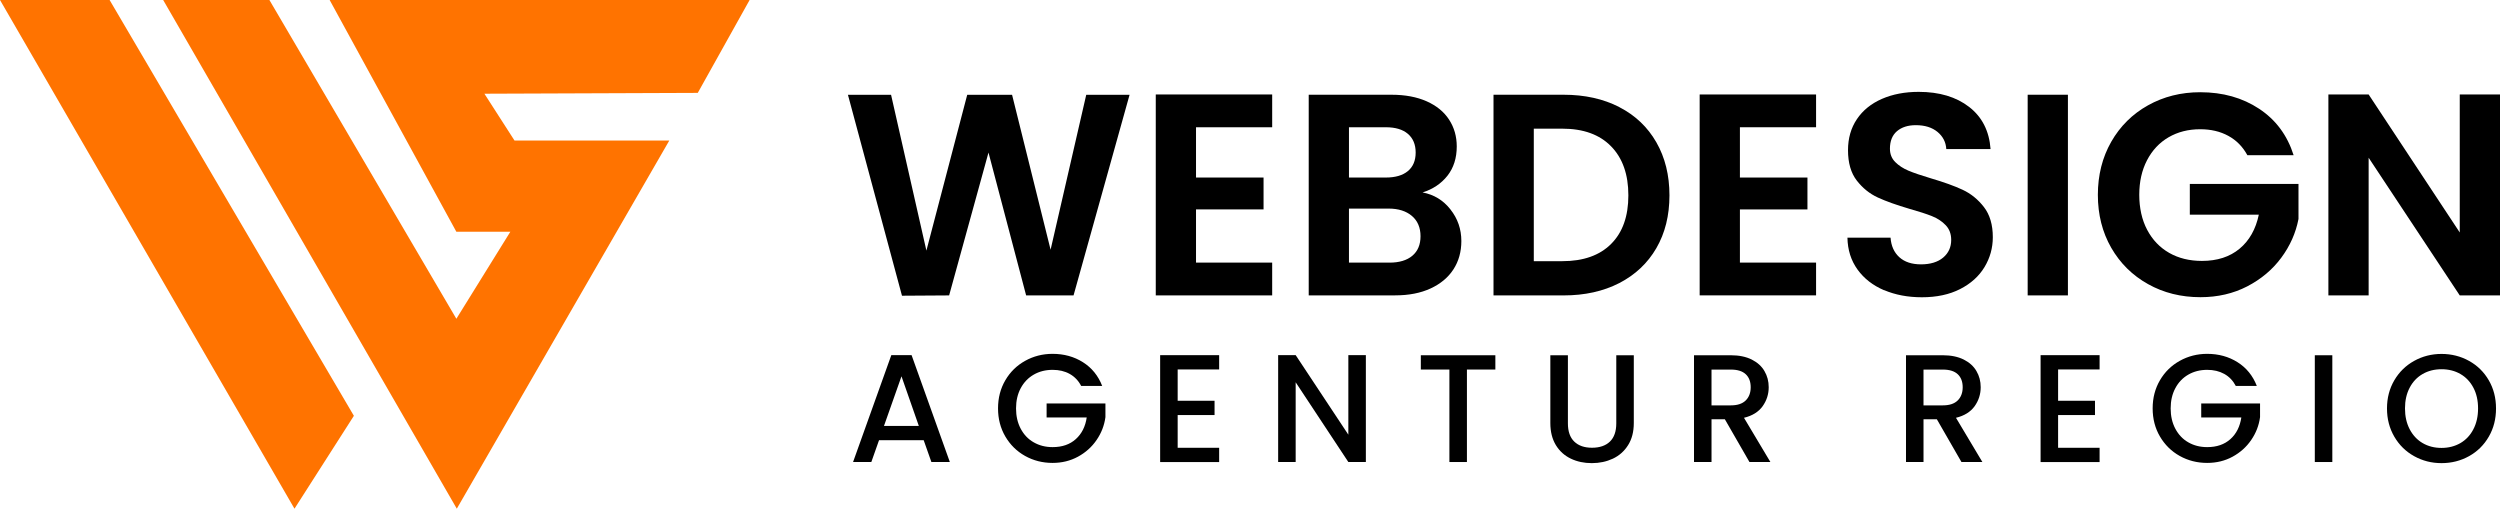
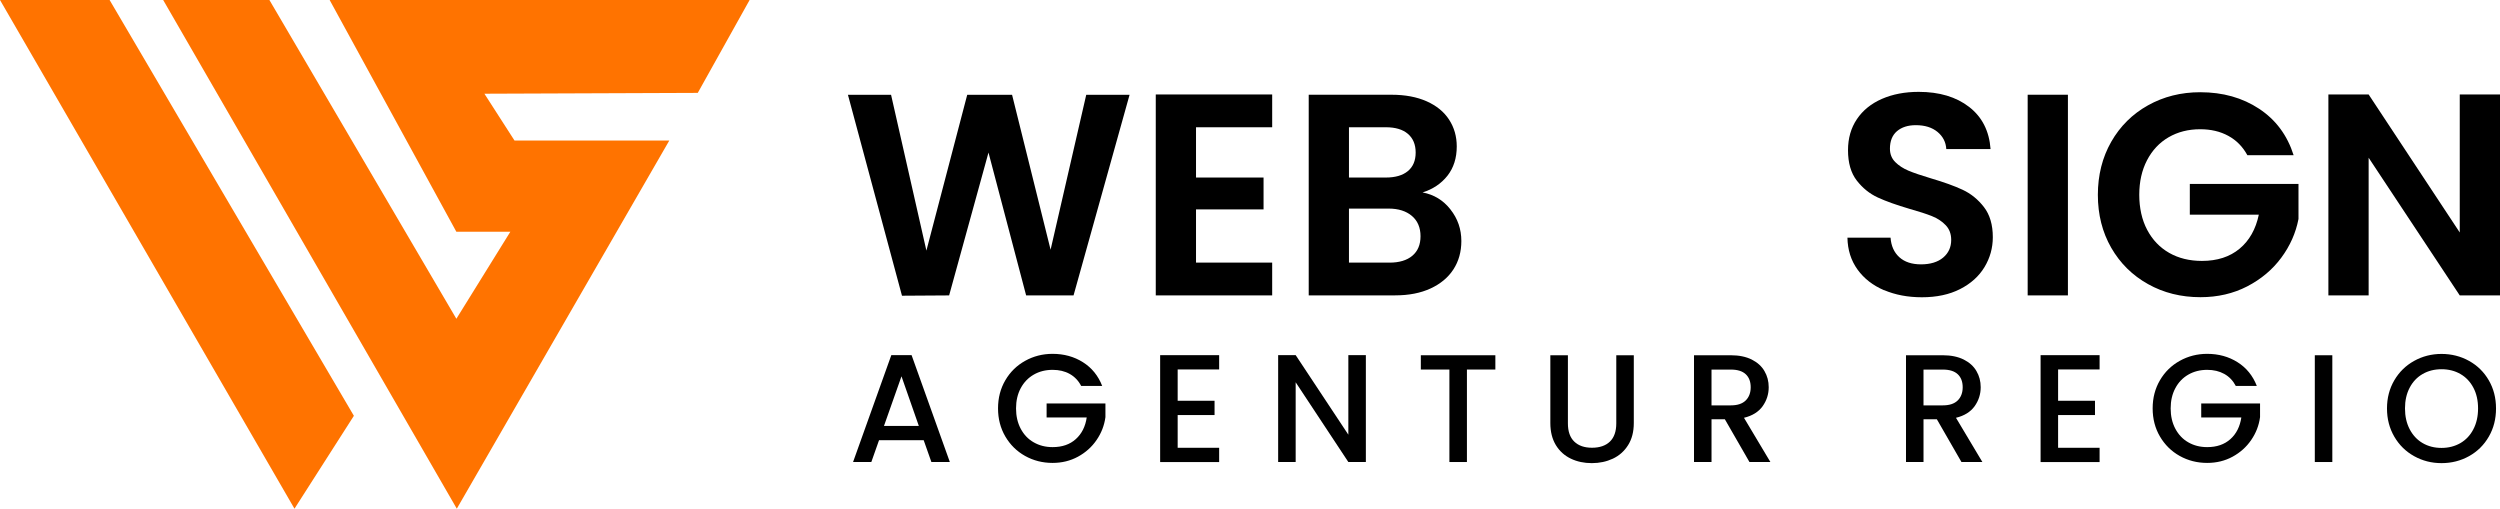
<svg xmlns="http://www.w3.org/2000/svg" id="Ebene_1" viewBox="0 0 565.23 115.01">
  <defs>
    <style>.cls-1{fill:#ff7300;}</style>
  </defs>
  <polygon class="cls-1" points="0 0 24.78 0 80.01 94.01 66.58 115.01 0 0" />
  <polygon class="cls-1" points="36.89 0 103.28 115.01 151.32 31.78 116.33 31.78 109.52 21.19 157.76 21 169.48 0 74.53 0 103.18 52.4 115.38 52.4 103.18 72.07 60.91 0 36.89 0" />
  <path d="M255.39,21.42l-12.67,45.37h-10.72l-8.51-32.3-8.9,32.3-10.66.07-12.22-45.43h9.75l7.99,35.23,9.23-35.23h10.14l8.71,35.03,8.06-35.03h9.81Z" />
  <path d="M270.41,28.77v11.37h15.27v7.21h-15.27v12.02h17.22v7.41h-26.32V21.36h26.32v7.41h-17.22Z" />
  <path d="M327.93,47.35c1.65,2.08,2.47,4.46,2.47,7.15,0,2.43-.6,4.56-1.79,6.4-1.19,1.84-2.92,3.28-5.17,4.32s-4.92,1.56-7.99,1.56h-19.56V21.42h18.72c3.08,0,5.73.5,7.96,1.49,2.23,1,3.92,2.38,5.07,4.16,1.15,1.78,1.72,3.79,1.72,6.04,0,2.64-.71,4.85-2.11,6.63-1.41,1.78-3.28,3.03-5.62,3.77,2.56.48,4.66,1.75,6.3,3.83ZM304.99,40.14h8.32c2.17,0,3.83-.49,5-1.46,1.17-.97,1.76-2.37,1.76-4.19s-.59-3.23-1.76-4.23c-1.17-1-2.84-1.49-5-1.49h-8.32v11.37ZM319.32,57.82c1.24-1.04,1.85-2.51,1.85-4.42s-.65-3.48-1.95-4.58-3.05-1.66-5.26-1.66h-8.97v12.22h9.17c2.21,0,3.93-.52,5.17-1.56Z" />
-   <path d="M366.11,24.22c3.62,1.86,6.41,4.52,8.38,7.96,1.97,3.44,2.96,7.44,2.96,11.99s-.99,8.53-2.96,11.93c-1.97,3.4-4.77,6.03-8.38,7.9-3.62,1.86-7.81,2.79-12.58,2.79h-15.86V21.42h15.86c4.77,0,8.96.93,12.58,2.79ZM364.26,55.15c2.6-2.6,3.9-6.26,3.9-10.98s-1.3-8.42-3.9-11.08c-2.6-2.67-6.28-4-11.05-4h-6.43v29.96h6.43c4.77,0,8.45-1.3,11.05-3.9Z" />
-   <path d="M393.38,28.77v11.37h15.27v7.21h-15.27v12.02h17.22v7.41h-26.32V21.36h26.32v7.41h-17.22Z" />
  <path d="M425.98,65.62c-2.53-1.08-4.54-2.64-6.01-4.68-1.47-2.04-2.23-4.44-2.28-7.21h9.75c.13,1.86.79,3.34,1.98,4.42,1.19,1.08,2.83,1.62,4.91,1.62s3.79-.51,5-1.53c1.21-1.02,1.82-2.35,1.82-4,0-1.34-.41-2.45-1.23-3.31-.82-.87-1.85-1.55-3.09-2.05-1.23-.5-2.94-1.05-5.1-1.66-2.95-.87-5.34-1.72-7.18-2.57-1.84-.85-3.42-2.12-4.75-3.83-1.32-1.71-1.98-4-1.98-6.86,0-2.69.67-5.03,2.01-7.02,1.34-1.99,3.23-3.52,5.65-4.58,2.43-1.06,5.2-1.59,8.32-1.59,4.68,0,8.48,1.14,11.41,3.41s4.54,5.45,4.84,9.52h-10.01c-.09-1.56-.75-2.85-1.98-3.87-1.24-1.02-2.87-1.53-4.91-1.53-1.78,0-3.2.46-4.26,1.36-1.06.91-1.59,2.23-1.59,3.96,0,1.21.4,2.22,1.2,3.02.8.8,1.8,1.45,2.99,1.95,1.19.5,2.87,1.07,5.04,1.72,2.95.87,5.35,1.73,7.21,2.6,1.86.87,3.47,2.17,4.81,3.9,1.34,1.73,2.01,4.01,2.01,6.82,0,2.43-.63,4.68-1.88,6.76-1.26,2.08-3.1,3.74-5.52,4.97-2.43,1.24-5.31,1.85-8.64,1.85-3.16,0-6.01-.54-8.55-1.62Z" />
  <path d="M467.54,21.42v45.37h-9.1V21.42h9.1Z" />
  <path d="M508.1,35.07c-1.04-1.91-2.47-3.36-4.29-4.35-1.82-1-3.94-1.5-6.37-1.5-2.69,0-5.07.61-7.15,1.82-2.08,1.21-3.7,2.95-4.87,5.2-1.17,2.25-1.75,4.85-1.75,7.8s.59,5.68,1.79,7.93c1.19,2.25,2.85,3.99,4.97,5.2,2.12,1.21,4.59,1.82,7.41,1.82,3.47,0,6.3-.92,8.51-2.76,2.21-1.84,3.66-4.41,4.35-7.7h-15.6v-6.95h24.57v7.93c-.61,3.16-1.91,6.09-3.9,8.77-1.99,2.69-4.56,4.84-7.7,6.47-3.14,1.62-6.66,2.44-10.56,2.44-4.38,0-8.33-.98-11.86-2.96-3.53-1.97-6.3-4.71-8.32-8.22-2.01-3.51-3.02-7.5-3.02-11.96s1.01-8.46,3.02-11.99c2.02-3.53,4.79-6.28,8.32-8.25,3.53-1.97,7.46-2.96,11.8-2.96,5.11,0,9.55,1.25,13.32,3.74,3.77,2.49,6.37,5.99,7.8,10.5h-10.46Z" />
  <path d="M565.23,66.79h-9.1l-20.6-31.13v31.13h-9.1V21.36h9.1l20.6,31.2v-31.2h9.1v45.43Z" />
  <path d="M208.85,99.53h-10.11l-1.74,4.93h-4.13l8.65-24.17h4.58l8.65,24.17h-4.17l-1.74-4.93ZM207.74,96.3l-3.92-11.22-3.96,11.22h7.88Z" />
  <path d="M244.45,87.27c-.62-1.2-1.49-2.11-2.6-2.73s-2.4-.92-3.86-.92c-1.6,0-3.02.36-4.27,1.08s-2.23,1.74-2.94,3.06c-.71,1.32-1.06,2.85-1.06,4.58s.35,3.27,1.06,4.6c.71,1.33,1.68,2.36,2.94,3.07,1.25.72,2.67,1.08,4.27,1.08,2.15,0,3.9-.6,5.24-1.81,1.34-1.2,2.17-2.84,2.47-4.9h-9.07v-3.16h13.3v3.09c-.25,1.88-.92,3.6-2,5.17-1.08,1.58-2.48,2.83-4.2,3.77-1.73.94-3.64,1.41-5.75,1.41-2.27,0-4.34-.53-6.22-1.58-1.88-1.05-3.36-2.52-4.46-4.39-1.1-1.88-1.65-3.99-1.65-6.36s.55-4.48,1.65-6.36c1.1-1.88,2.59-3.34,4.48-4.39,1.89-1.05,3.95-1.58,6.2-1.58,2.57,0,4.86.63,6.86,1.89,2,1.26,3.46,3.05,4.36,5.37h-4.76Z" />
  <path d="M266.26,83.52v7.09h8.34v3.23h-8.34v7.4h9.38v3.23h-13.34v-24.17h13.34v3.23h-9.38Z" />
  <path d="M308.81,104.46h-3.96l-11.91-18.03v18.03h-3.96v-24.17h3.96l11.91,17.99v-17.99h3.96v24.17Z" />
  <path d="M338.09,80.32v3.23h-6.43v20.91h-3.96v-20.91h-6.46v-3.23h16.85Z" />
  <path d="M354.49,80.32v15.39c0,1.83.48,3.21,1.44,4.13.96.93,2.3,1.39,4.01,1.39s3.09-.46,4.05-1.39,1.44-2.3,1.44-4.13v-15.39h3.96v15.32c0,1.97-.43,3.64-1.29,5-.86,1.37-2,2.38-3.44,3.06-1.44.67-3.02,1.01-4.76,1.01s-3.32-.33-4.74-1.01-2.55-1.69-3.39-3.06c-.83-1.37-1.25-3.03-1.25-5v-15.32h3.96Z" />
  <path d="M395.54,104.46l-5.56-9.66h-3.02v9.66h-3.96v-24.14h8.34c1.85,0,3.42.33,4.71.97,1.29.65,2.25,1.52,2.88,2.61.64,1.09.96,2.3.96,3.65,0,1.58-.46,3-1.37,4.29-.92,1.28-2.32,2.16-4.22,2.62l5.97,10h-4.72ZM386.96,91.65h4.38c1.48,0,2.6-.37,3.35-1.11.75-.74,1.13-1.74,1.13-2.99s-.37-2.23-1.11-2.93-1.86-1.06-3.37-1.06h-4.38v8.09Z" />
  <path d="M443.47,104.46l-5.56-9.66h-3.02v9.66h-3.96v-24.14h8.34c1.85,0,3.42.33,4.71.97,1.29.65,2.25,1.52,2.88,2.61.64,1.09.96,2.3.96,3.65,0,1.58-.46,3-1.37,4.29-.92,1.28-2.32,2.16-4.22,2.62l5.97,10h-4.72ZM434.89,91.65h4.38c1.48,0,2.6-.37,3.35-1.11.75-.74,1.13-1.74,1.13-2.99s-.37-2.23-1.11-2.93-1.86-1.06-3.37-1.06h-4.38v8.09Z" />
  <path d="M465.32,83.52v7.09h8.34v3.23h-8.34v7.4h9.38v3.23h-13.34v-24.17h13.34v3.23h-9.38Z" />
  <path d="M505.5,87.27c-.63-1.2-1.49-2.11-2.61-2.73s-2.4-.92-3.86-.92c-1.6,0-3.02.36-4.27,1.08-1.25.72-2.23,1.74-2.93,3.06-.71,1.32-1.06,2.85-1.06,4.58s.35,3.27,1.06,4.6c.71,1.33,1.68,2.36,2.93,3.07,1.25.72,2.67,1.08,4.27,1.08,2.15,0,3.9-.6,5.25-1.81,1.34-1.2,2.16-2.84,2.47-4.9h-9.07v-3.16h13.3v3.09c-.25,1.88-.92,3.6-2,5.17-1.08,1.58-2.48,2.83-4.2,3.77s-3.64,1.41-5.75,1.41c-2.27,0-4.34-.53-6.22-1.58-1.88-1.05-3.36-2.52-4.46-4.39s-1.65-3.99-1.65-6.36.55-4.48,1.65-6.36c1.1-1.88,2.59-3.34,4.48-4.39,1.89-1.05,3.95-1.58,6.2-1.58,2.57,0,4.86.63,6.86,1.89,2,1.26,3.46,3.05,4.36,5.37h-4.76Z" />
  <path d="M527.32,80.32v24.14h-3.96v-24.14h3.96Z" />
  <path d="M545.81,103.13c-1.89-1.05-3.38-2.52-4.48-4.41s-1.65-4.01-1.65-6.37.55-4.48,1.65-6.36c1.1-1.88,2.59-3.34,4.48-4.39,1.89-1.05,3.95-1.58,6.2-1.58s4.35.53,6.23,1.58c1.89,1.05,3.38,2.52,4.46,4.39,1.09,1.88,1.63,3.99,1.63,6.36s-.54,4.49-1.63,6.37c-1.09,1.89-2.58,3.36-4.46,4.41-1.89,1.05-3.96,1.58-6.23,1.58s-4.31-.53-6.2-1.58ZM556.28,100.18c1.25-.73,2.23-1.77,2.93-3.13.71-1.36,1.06-2.92,1.06-4.71s-.35-3.35-1.06-4.69-1.68-2.37-2.93-3.09c-1.25-.72-2.67-1.08-4.27-1.08s-3.02.36-4.27,1.08c-1.25.72-2.23,1.75-2.93,3.09-.71,1.34-1.06,2.91-1.06,4.69s.35,3.35,1.06,4.71c.71,1.35,1.68,2.4,2.93,3.13,1.25.73,2.67,1.09,4.27,1.09s3.02-.37,4.27-1.09Z" />
</svg>